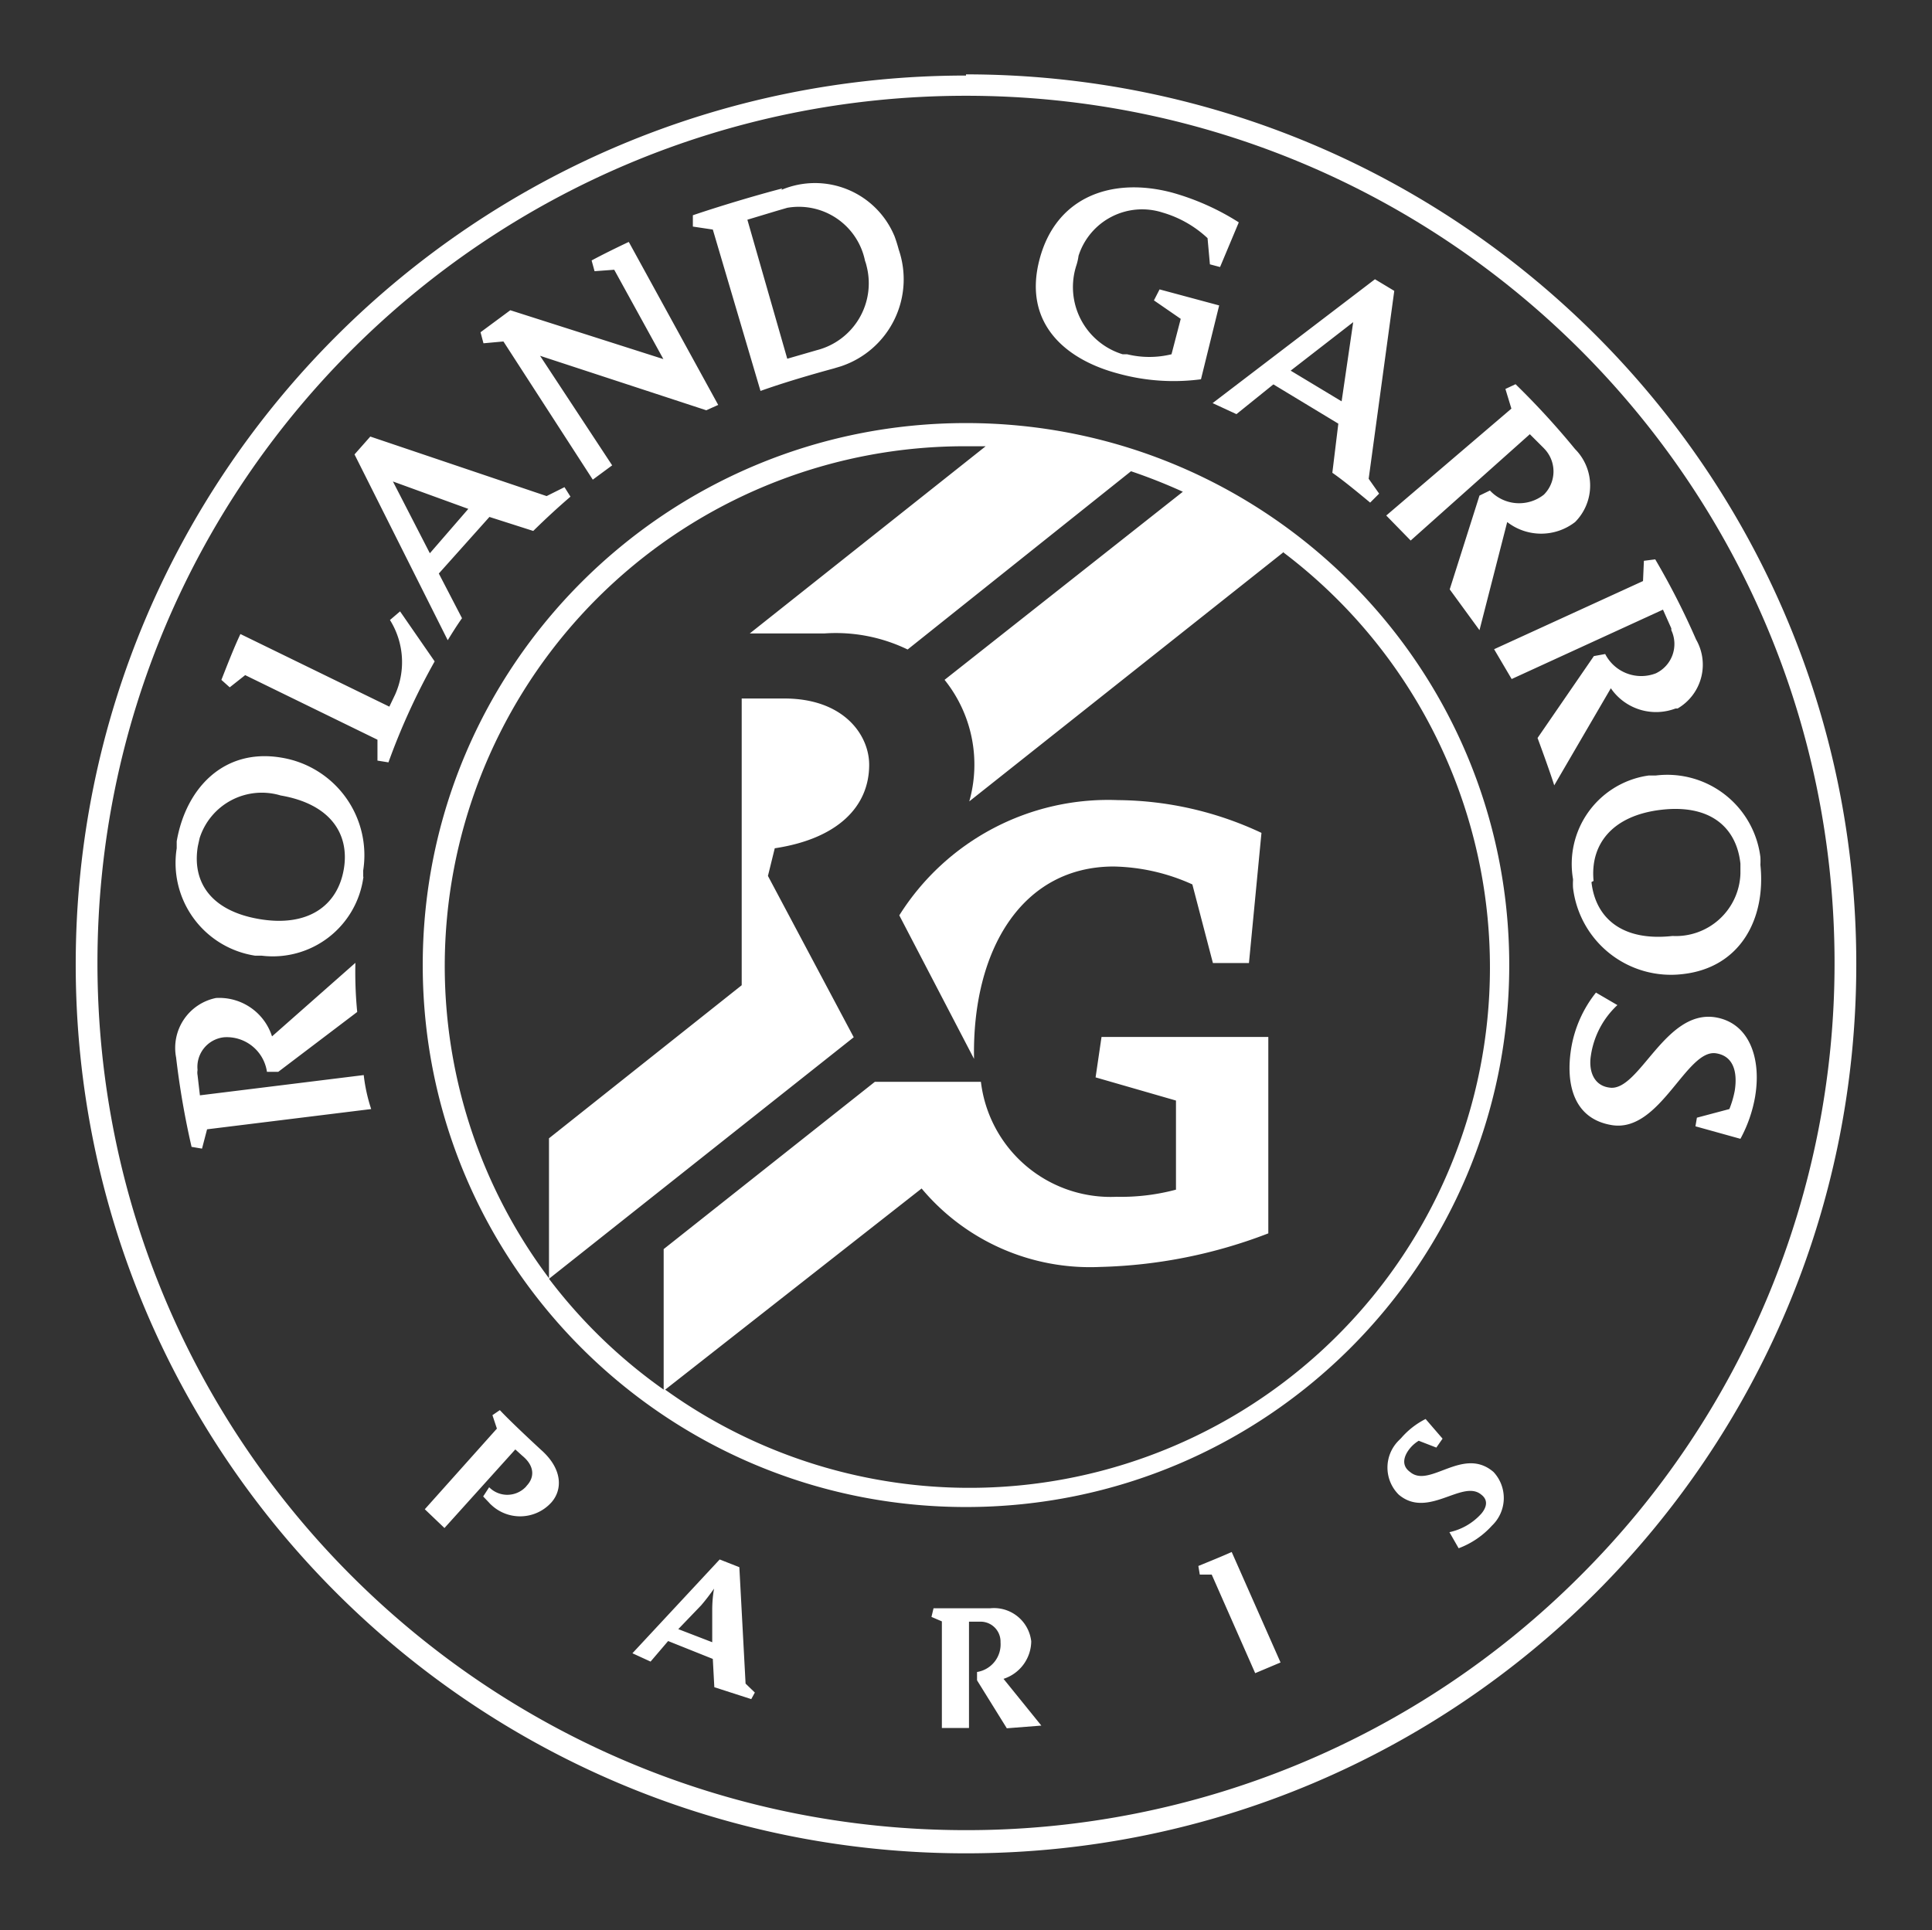
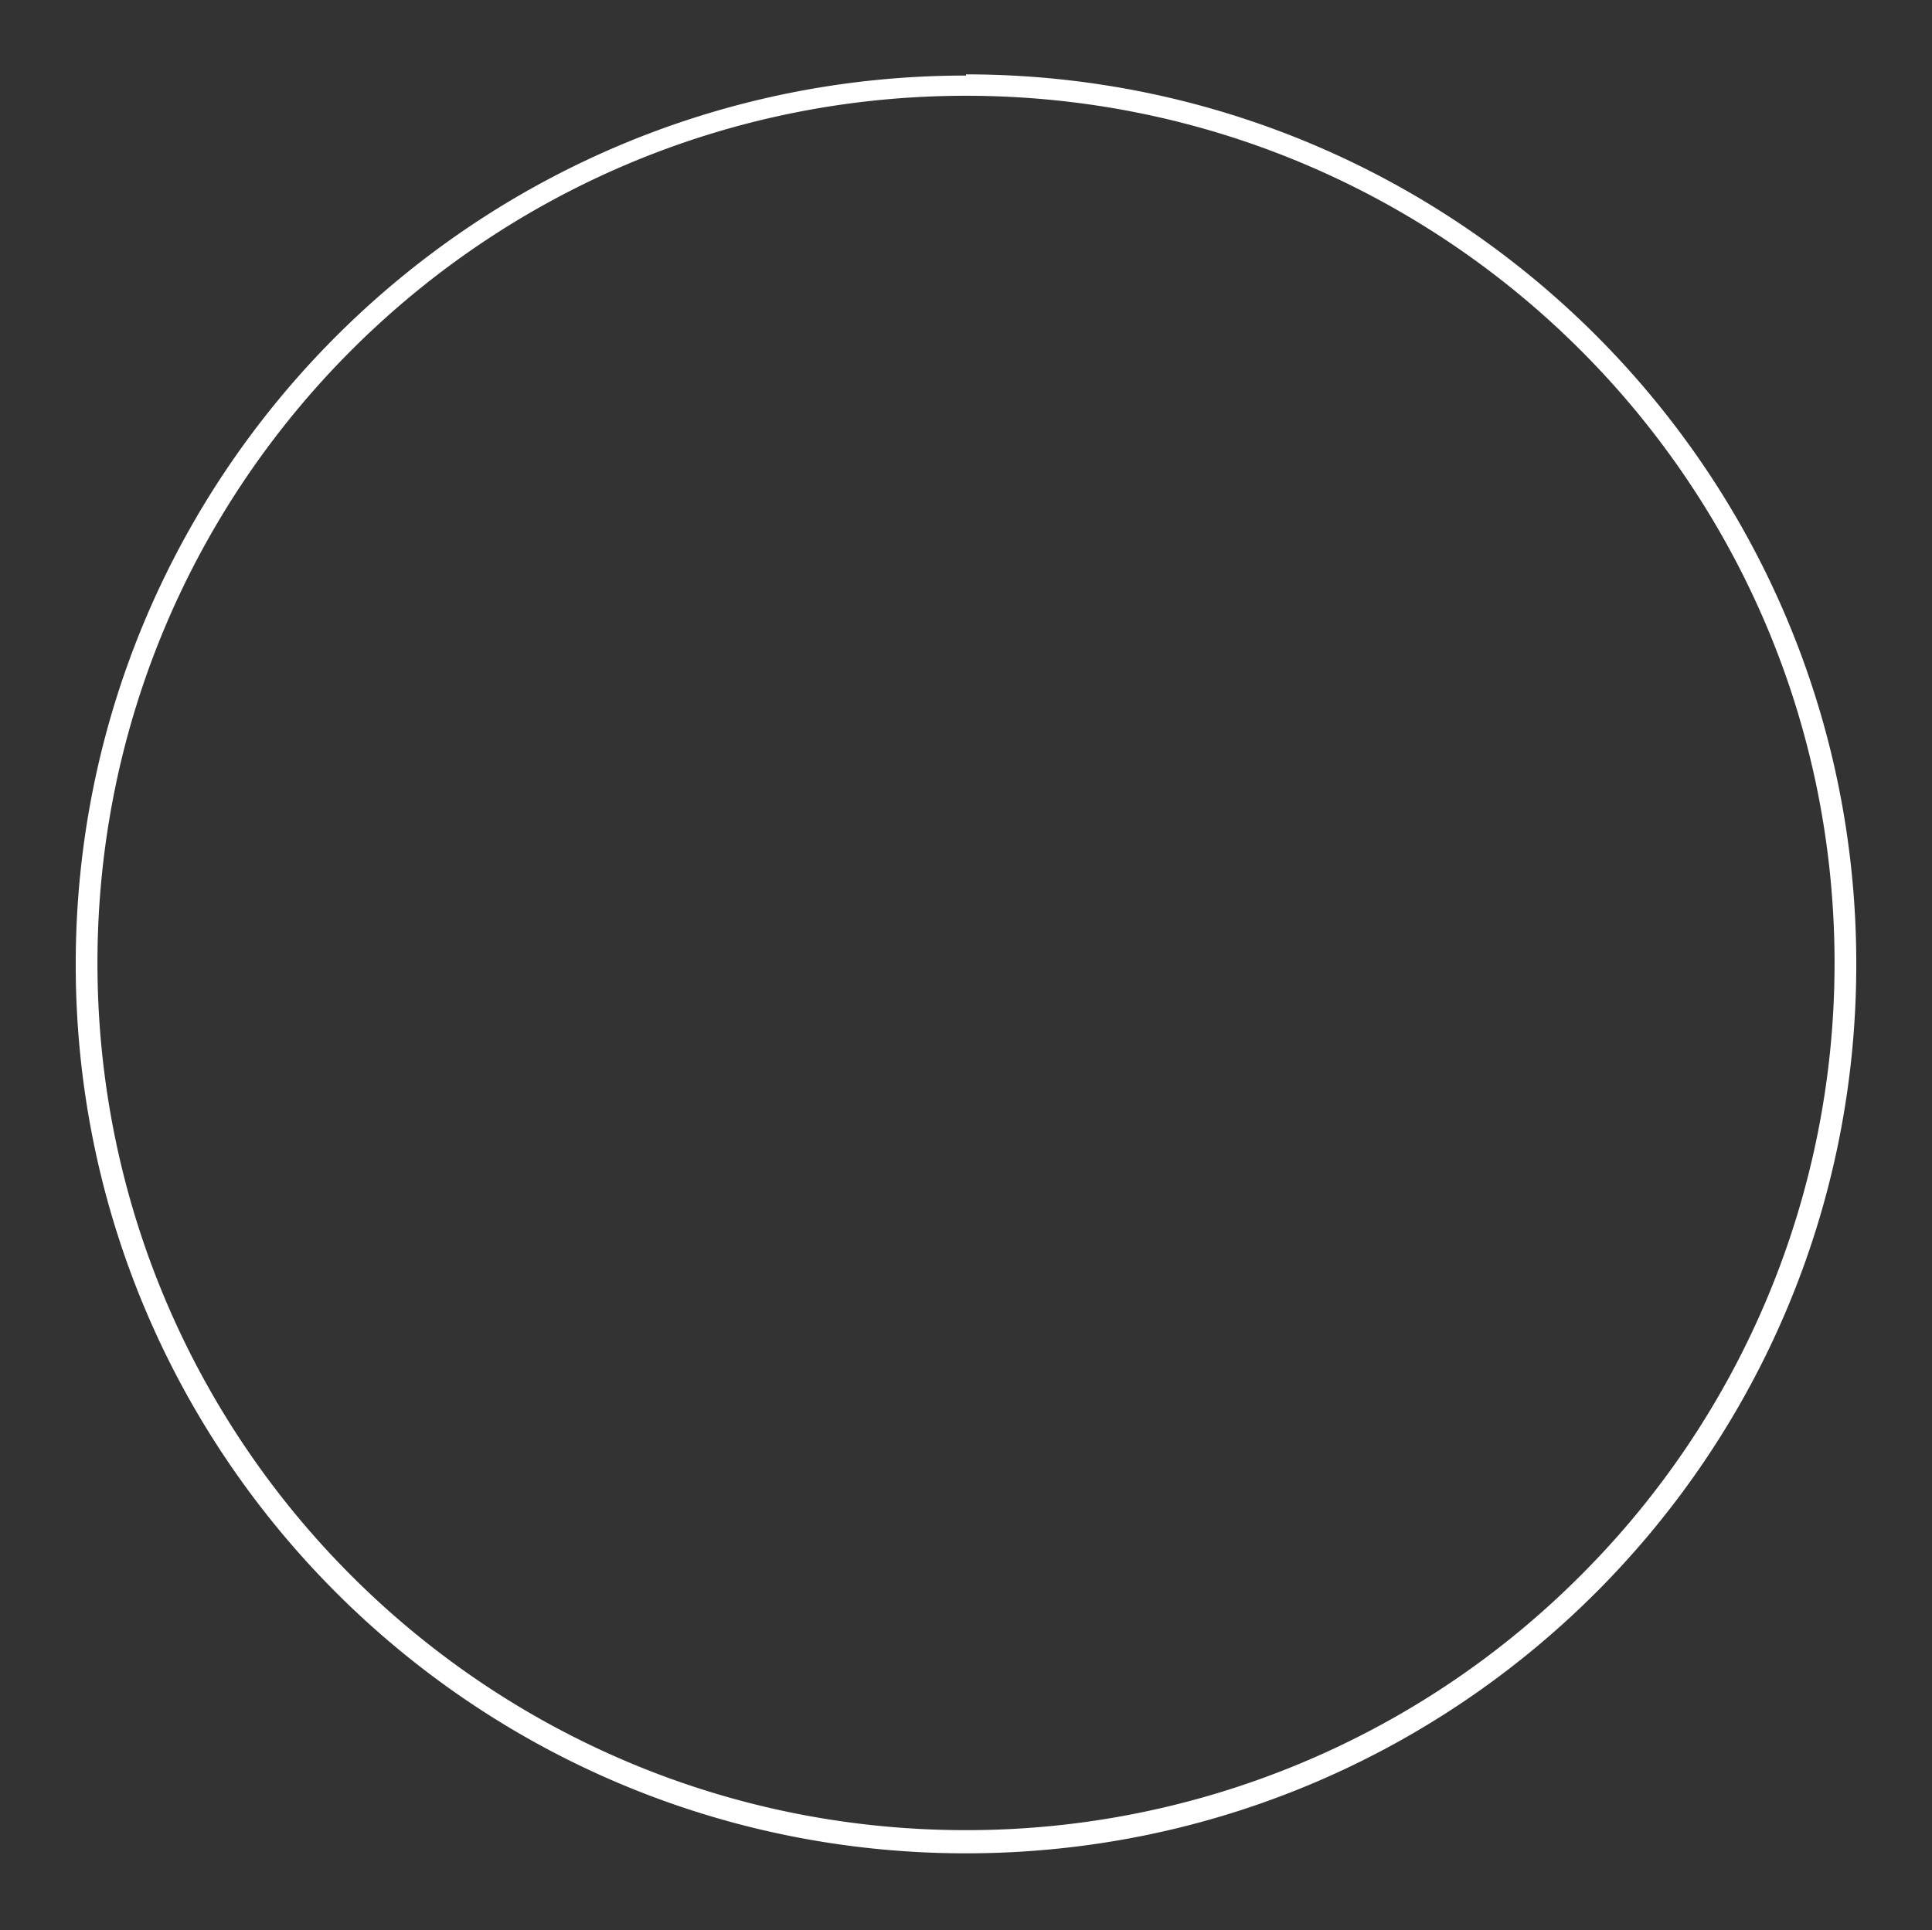
<svg xmlns="http://www.w3.org/2000/svg" width="400" height="399.734" viewBox="0 0 400 399.734">
  <rect x="0" y="0" width="400" height="399.734" fill="#333333" stroke="none" />
  <g fill="#fff" style="isolation:isolate">
    <path d="M200 15.401v.243c-101.794 0-184.323 82.421-184.323 184.079S98.206 383.801 200 383.801s184.323-82.41 184.323-184.079v-.3C384.252 97.791 301.763 15.431 200 15.401m127.13 310.98A179.458 179.458 0 0 1 200 379.001c-99.316 0-179.823-80.4-179.823-179.582S100.684 19.833 200 19.833s179.824 80.4 179.824 179.586a178.982 178.982 0 0 1-52.694 126.962" />
-     <path d="m261.173 172.478-2.59 26.951h-7.464l-4.255-16.278a41.156 41.156 0 0 0-16.278-3.707c-18.99 0-29.358 17.274-28.921 39.838l-15.476-29.723a51.06 51.06 0 0 1 45.261-23.864 70.976 70.976 0 0 1 29.724 6.784" />
-     <path d="M200 87.613c-62.118 0-112.477 50.249-112.477 112.242S137.882 312.087 200 312.087s112.473-50.249 112.473-112.232S262.117 87.613 200 87.613m-62.28 200.166 53.09-41.656a45.483 45.483 0 0 0 37 16.243 103.542 103.542 0 0 0 34.781-6.951v-40.674h-34.533l-1.229 8.37 16.644 4.8v18.452a44.041 44.041 0 0 1-12.328 1.479 27.049 27.049 0 0 1-28.058-23.812h-21.955l-43.727 34.644v29.1a107.756 107.756 0 0 1-23.742-22.951l63.092-50.02-17.761-33.41 1.412-5.725c13.019-1.966 19.548-8.613 19.548-17.287 0-6.161-5.24-13.73-17.568-13.73h-8.825v59.379l-39.9 31.7v28.973a107.639 107.639 0 0 1 86.338-172.29h4.074l-48.845 38.769h15.415a34.116 34.116 0 0 1 17.272 3.321l46.246-36.914a113.514 113.514 0 0 1 10.734 4.246l-49.333 38.951a28.021 28.021 0 0 1 5.118 25.17l64.931-51.506v-.127a107.76 107.76 0 0 1-127.892 173.456M114.099 311.198a8.709 8.709 0 0 1-12.288.538c-.01-.02-.03-.03-.051-.051a3.676 3.676 0 0 1-.487-.487l-1.239-1.3 1.239-1.909a5.286 5.286 0 0 0 7.494.02c.01-.01.02-.01.03-.02l.3-.366c1.544-1.666 1.665-4.011-.985-6.174l-1.422-1.29-14.668 16.276-4.072-3.889 14.928-16.7-.924-2.782 1.533-1.046c2.529 2.711 8.571 8.266 8.571 8.266 4.448 3.95 4.448 8.266 2.041 10.917M154.364 348.655l-1.29-24.108-4.072-1.6-18.066 19.423 3.757 1.726 3.635-4.255 9.251 3.7.315 5.859 7.647 2.468.741-1.361Zm-6.905-15.233v6.662l-7.027-2.711 4.742-4.935a44.953 44.953 0 0 0 2.661-3.453 26 26 0 0 0-.376 4.438M215.598 357.348l-7.149.559-6.164-9.932v-1.726a5.79 5.79 0 0 0 4.864-6.164 4.13 4.13 0 0 0-4-4.255h-2.529v22.016h-5.616v-22.079l-2.153-.924.427-1.787h11.719a7.761 7.761 0 0 1 8.51 6.844 8.264 8.264 0 0 1-5.738 7.769ZM265.124 344.279l-5.25 2.214-9-20.412h-2.468l-.3-1.787c2.4-.985 4.56-1.848 6.905-2.894ZM308.902 315.935a17.616 17.616 0 0 1-6.905 4.691l-1.909-3.331a12.386 12.386 0 0 0 6.6-3.828c1.046-1.229 1.533-2.772 0-3.94-3.889-3.27-11.038 5.118-17.091 0a7.9 7.9 0 0 1-.061-11.16l.061-.061.5-.5a16.517 16.517 0 0 1 5.057-3.95l3.514 4.072-1.29 1.848-3.646-1.412a7.161 7.161 0 0 0-1.787 1.533c-1.229 1.483-1.97 3.524 0 4.935 4.072 3.453 10.977-5.423 17.274 0a7.9 7.9 0 0 1-.315 11.1M76.85 229.673l-33.979 4.194-1.046 4-2.163-.366a170.16 170.16 0 0 1-3.2-18.5 10.541 10.541 0 0 1 8.256-12.328 11.458 11.458 0 0 1 11.6 7.951l17.262-15.233a85.131 85.131 0 0 0 .376 10.175l-16.349 12.4h-2.336a8.393 8.393 0 0 0-8.886-7.159 6.166 6.166 0 0 0-5.484 6.773v.01a3.015 3.015 0 0 0 0 1.046l.487 4.194 33.918-4.194a34.7 34.7 0 0 0 1.544 7.037M75.185 180.34a20.469 20.469 0 0 0-16.9-23.438c-11.9-2.031-19.792 6.286-21.7 17.324v1.483c0 .01-.01.02-.01.03a19.427 19.427 0 0 0 16.228 22.168h1.351a18.924 18.924 0 0 0 21.092-16.339h-.061c.02-.406.02-.823 0-1.229m-4.011-.315c-1.29 7.525-7.393 12.023-17.507 10.3s-13.943-7.768-12.7-15.111l.366-1.655a13.515 13.515 0 0 1 16.776-8.825c10.419 1.787 14.308 8.083 13.069 15.293M89.991 136.967a138.744 138.744 0 0 0-9.566 20.909l-2.275-.365v-4.326L50.762 139.81l-3.2 2.529-1.725-1.543c1.046-2.65 2.59-6.662 3.94-9.495l30.831 15.038 1.178-2.458a16.443 16.443 0 0 0-1.049-15.485l2.092-1.787ZM116.871 100.885l-3.7 1.848-36.503-12.328-3.27 3.7 19.3 38.477c.863-1.412 2.031-3.27 2.955-4.56l-4.8-9.251 10.48-11.719 9.068 2.9c2.65-2.6 5.118-4.874 7.708-7.1Zm-27.875 13.689-7.647-14.867 15.609 5.677ZM146.229 84.963l-34.415-11.282 14.928 22.686-4.011 2.964-18.5-28.617-4.133.376-.609-2.285 6.164-4.56 31.691 10.116-10.175-18.5-4.072.3-.609-2.224c2.153-1.168 5.545-2.833 7.647-3.818h.061l18.5 33.735ZM186.067 51.664a29.233 29.233 0 0 0-.924-2.9h-.01a17.817 17.817 0 0 0-23.367-9.434l.183-.3c-3.818.985-11.4 3.148-18.5 5.545v2.346l4.133.619 9.871 33.42c6.479-2.336 15.05-4.621 15.05-4.621l1.665-.5a.77.77 0 0 0 .112-.041 18.988 18.988 0 0 0 11.787-24.134m-16.9 20.838-6.174 1.787-8.256-28.789 6.164-1.858 2.092-.609a13.983 13.983 0 0 1 16.1 10.978 7.314 7.314 0 0 1 .315 1.046 14.3 14.3 0 0 1-10.236 17.446M222.879 54.873a14.552 14.552 0 0 0 9.231 18.391c.112.041.213.071.325.1h.924a19.267 19.267 0 0 0 9.19 0l1.909-7.332-5.548-3.827 1.168-2.275 12.338 3.321-3.767 15.293a43.1 43.1 0 0 1-17.081-1.168c-11.221-2.955-19.792-10.6-16.339-23.681s15.111-17.081 27.439-13.811a51.418 51.418 0 0 1 13.811 6.164l-3.879 9.251-2.1-.559-.49-5.422a23.008 23.008 0 0 0-9.312-5.3 13.819 13.819 0 0 0-17.385 8.916c0 .01 0 .01-.01.02a10.855 10.855 0 0 1-.426 1.919M288.669 60.235l-4-2.407-33.61 25.651 4.935 2.285 7.647-6.164 13.445 8.134-1.239 10.175c2.163 1.483 5.372 4.133 7.829 6.174l1.858-1.858-2.165-3.077Zm-10.9 22.879-10.551-6.357 12.948-10.043ZM326.105 108.109a11.463 11.463 0 0 1-14.055 0l-5.738 22.392-6.164-8.449 6.164-19.426 2.163-1.046a8.261 8.261 0 0 0 11.16.863 6.785 6.785 0 0 0 .02-9.6c0-.01-.01-.02-.02-.03l-2.9-2.894-24.67 22.018-5.057-5.179 25.91-22.138-1.239-4.072 2.1-.985a162.664 162.664 0 0 1 12.328 13.445 10.708 10.708 0 0 1 0 15.1M347.318 146.724h-.427a11.35 11.35 0 0 1-13.384-4.194l-11.719 20.107c-.985-3.148-3.453-9.81-3.453-9.81l11.658-16.959 2.346-.427a8.383 8.383 0 0 0 10.48 4 6.716 6.716 0 0 0 3.209-8.936v-.376l-1.726-3.879-31.328 14.369-3.636-6.174 30.831-14.115.183-4.194 2.346-.3a155.127 155.127 0 0 1 8.449 16.583 10.487 10.487 0 0 1-3.828 14.308M364.47 179.096a14.071 14.071 0 0 0 0-1.6 19.436 19.436 0 0 0-21.65-16.9h-1.483c-.183.031-.376.061-.569.091a18.5 18.5 0 0 0-15.09 21.376v.244a13.05 13.05 0 0 0 0 1.544 20.416 20.416 0 0 0 22.636 17.88c12.024-1.3 17.324-11.475 16.157-22.635m-4.133 1.848a1.5 1.5 0 0 0-.01.213 13.379 13.379 0 0 1-14.055 12.673c-10.6 1.178-15.974-3.879-16.776-11.16l.437-.244c-.741-7.586 3.879-13.567 14.054-14.735s15.547 3.7 16.35 11.16ZM363.414 226.888a28.52 28.52 0 0 1-3.077 8.947l-9.312-2.589.3-1.787 6.723-1.787a20.283 20.283 0 0 0 1.107-3.768c.558-3.453 0-7.149-3.818-7.768-6.164-1.046-11.6 16.461-21.59 14.867-8.073-1.3-9.617-8.7-8.449-15.913a25.057 25.057 0 0 1 5.128-11.536l4.438 2.59a17.8 17.8 0 0 0-5.494 10.49c-.487 3.077.558 6.164 3.828 6.591 6.164 1 11.465-16.218 21.955-14.552 7.088 1.178 9.495 8.571 8.256 16.217" />
  </g>
</svg>